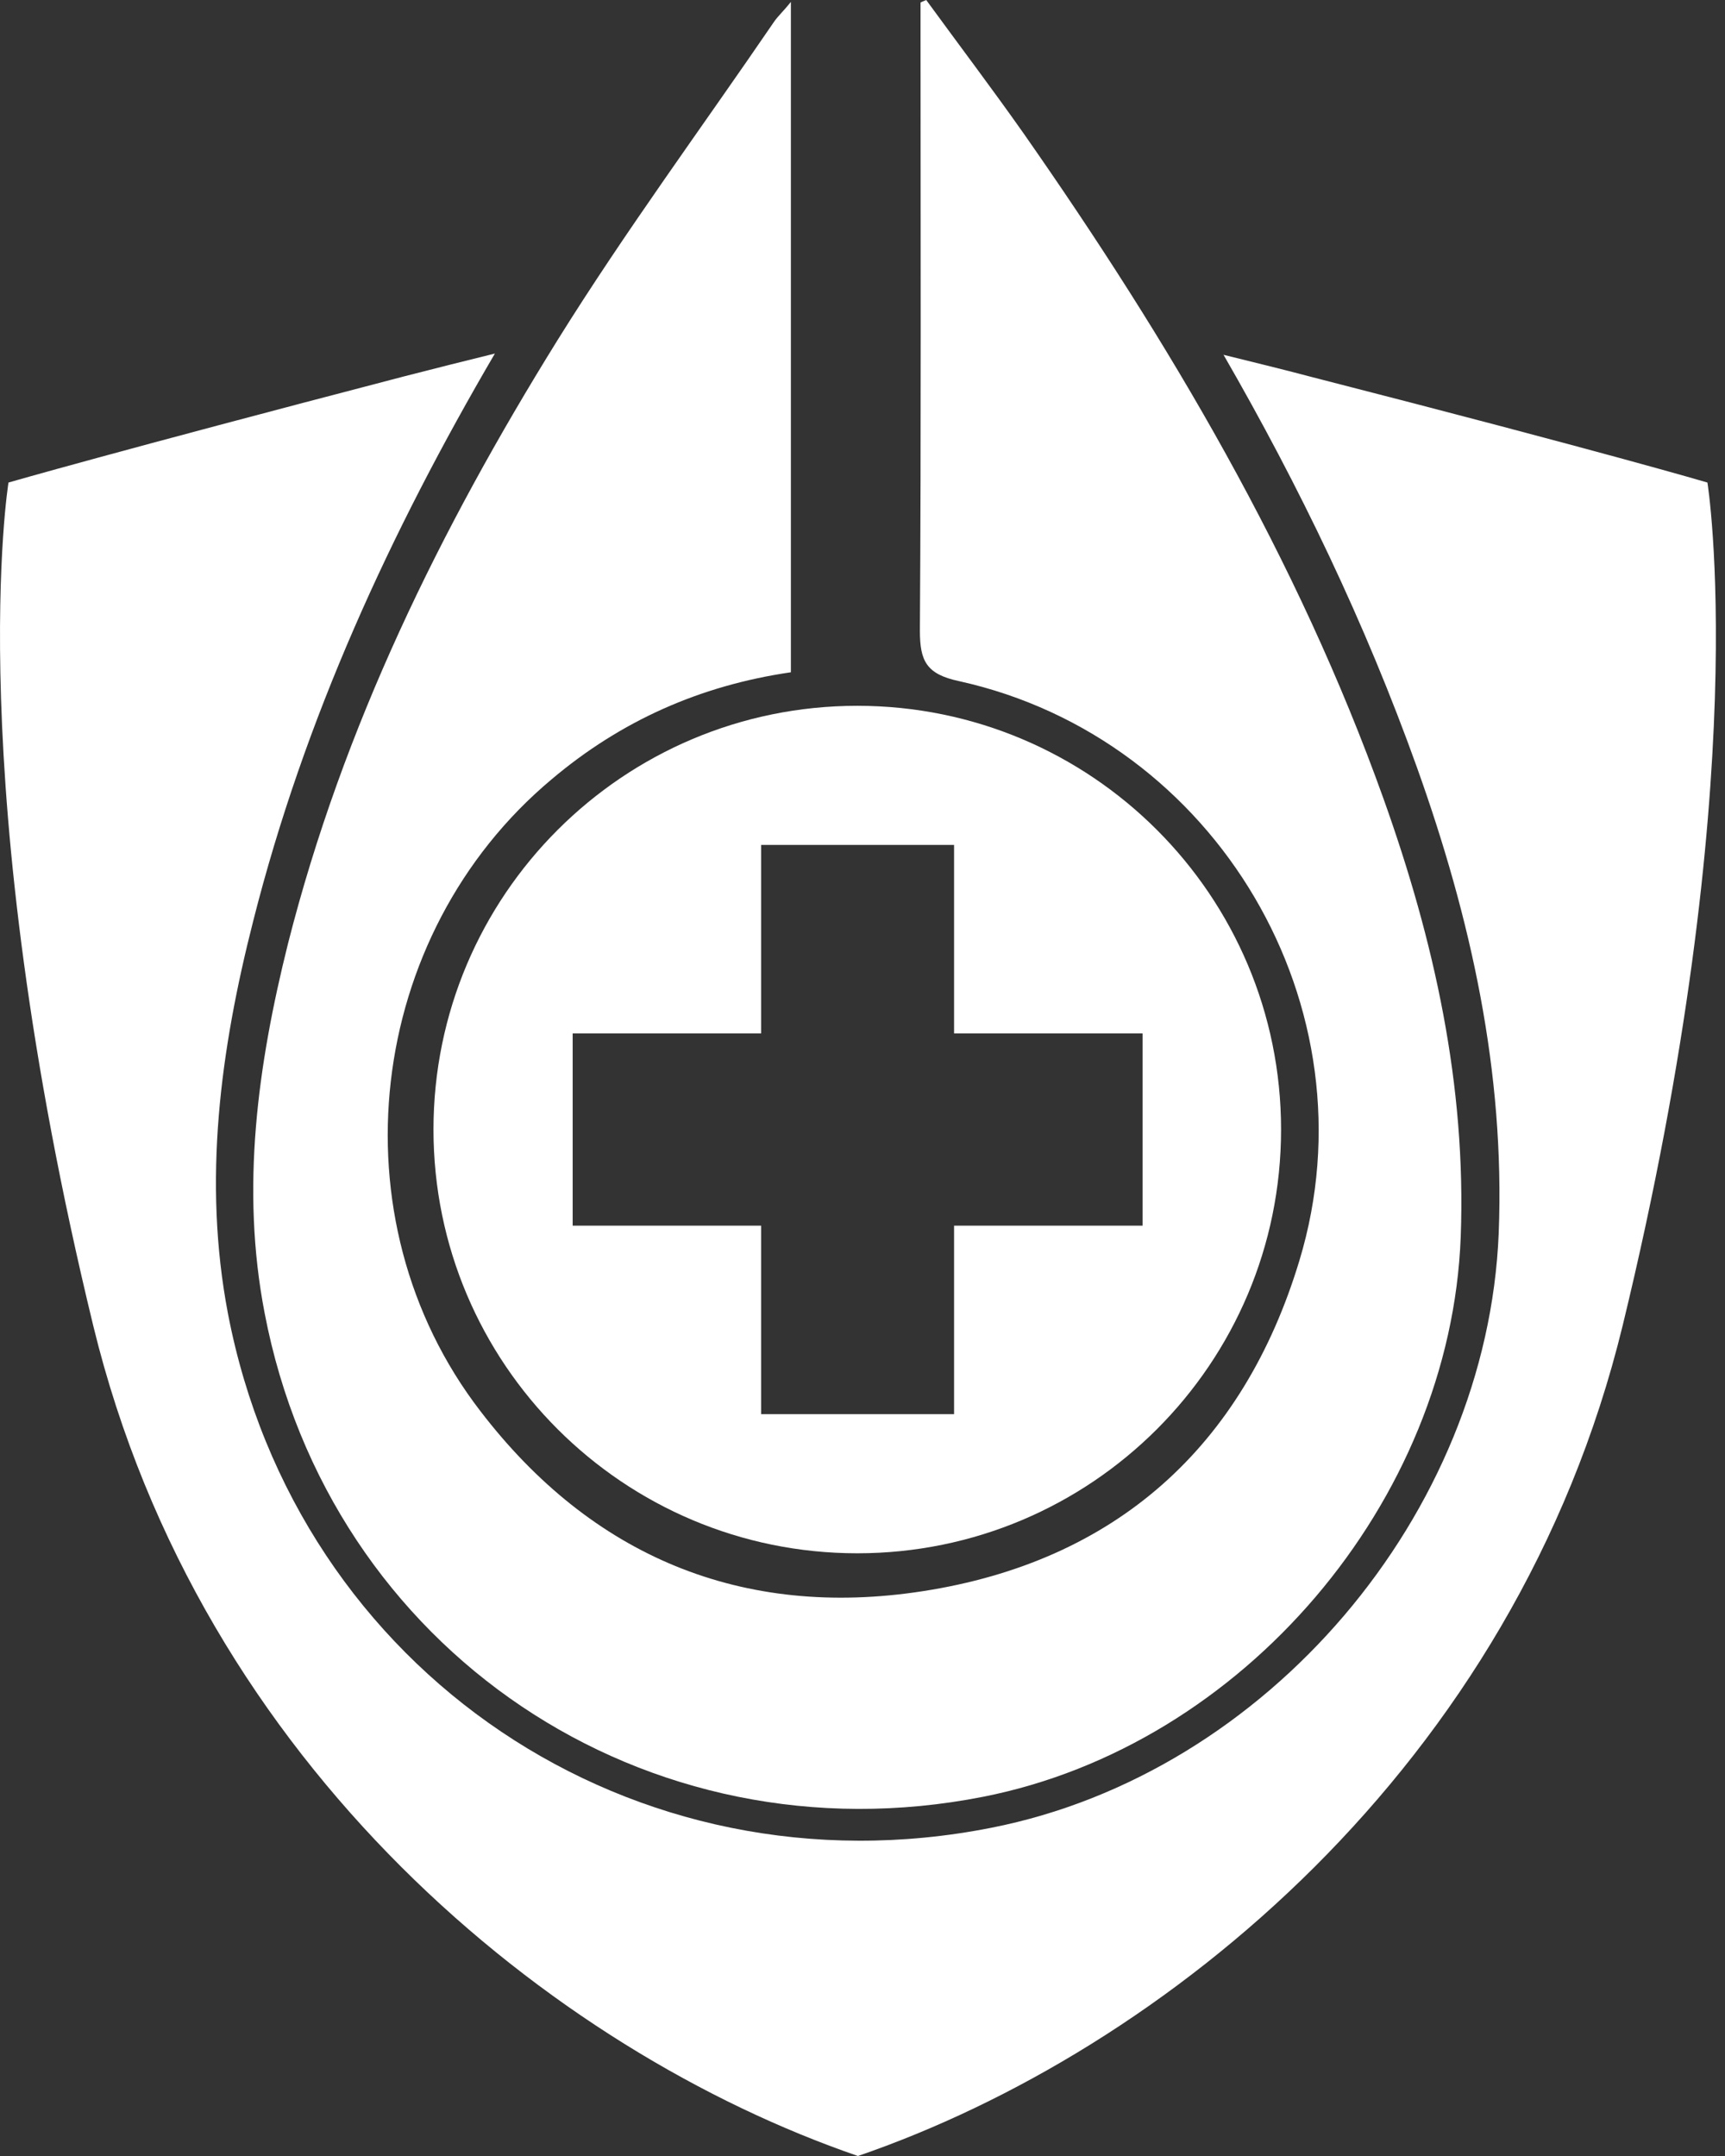
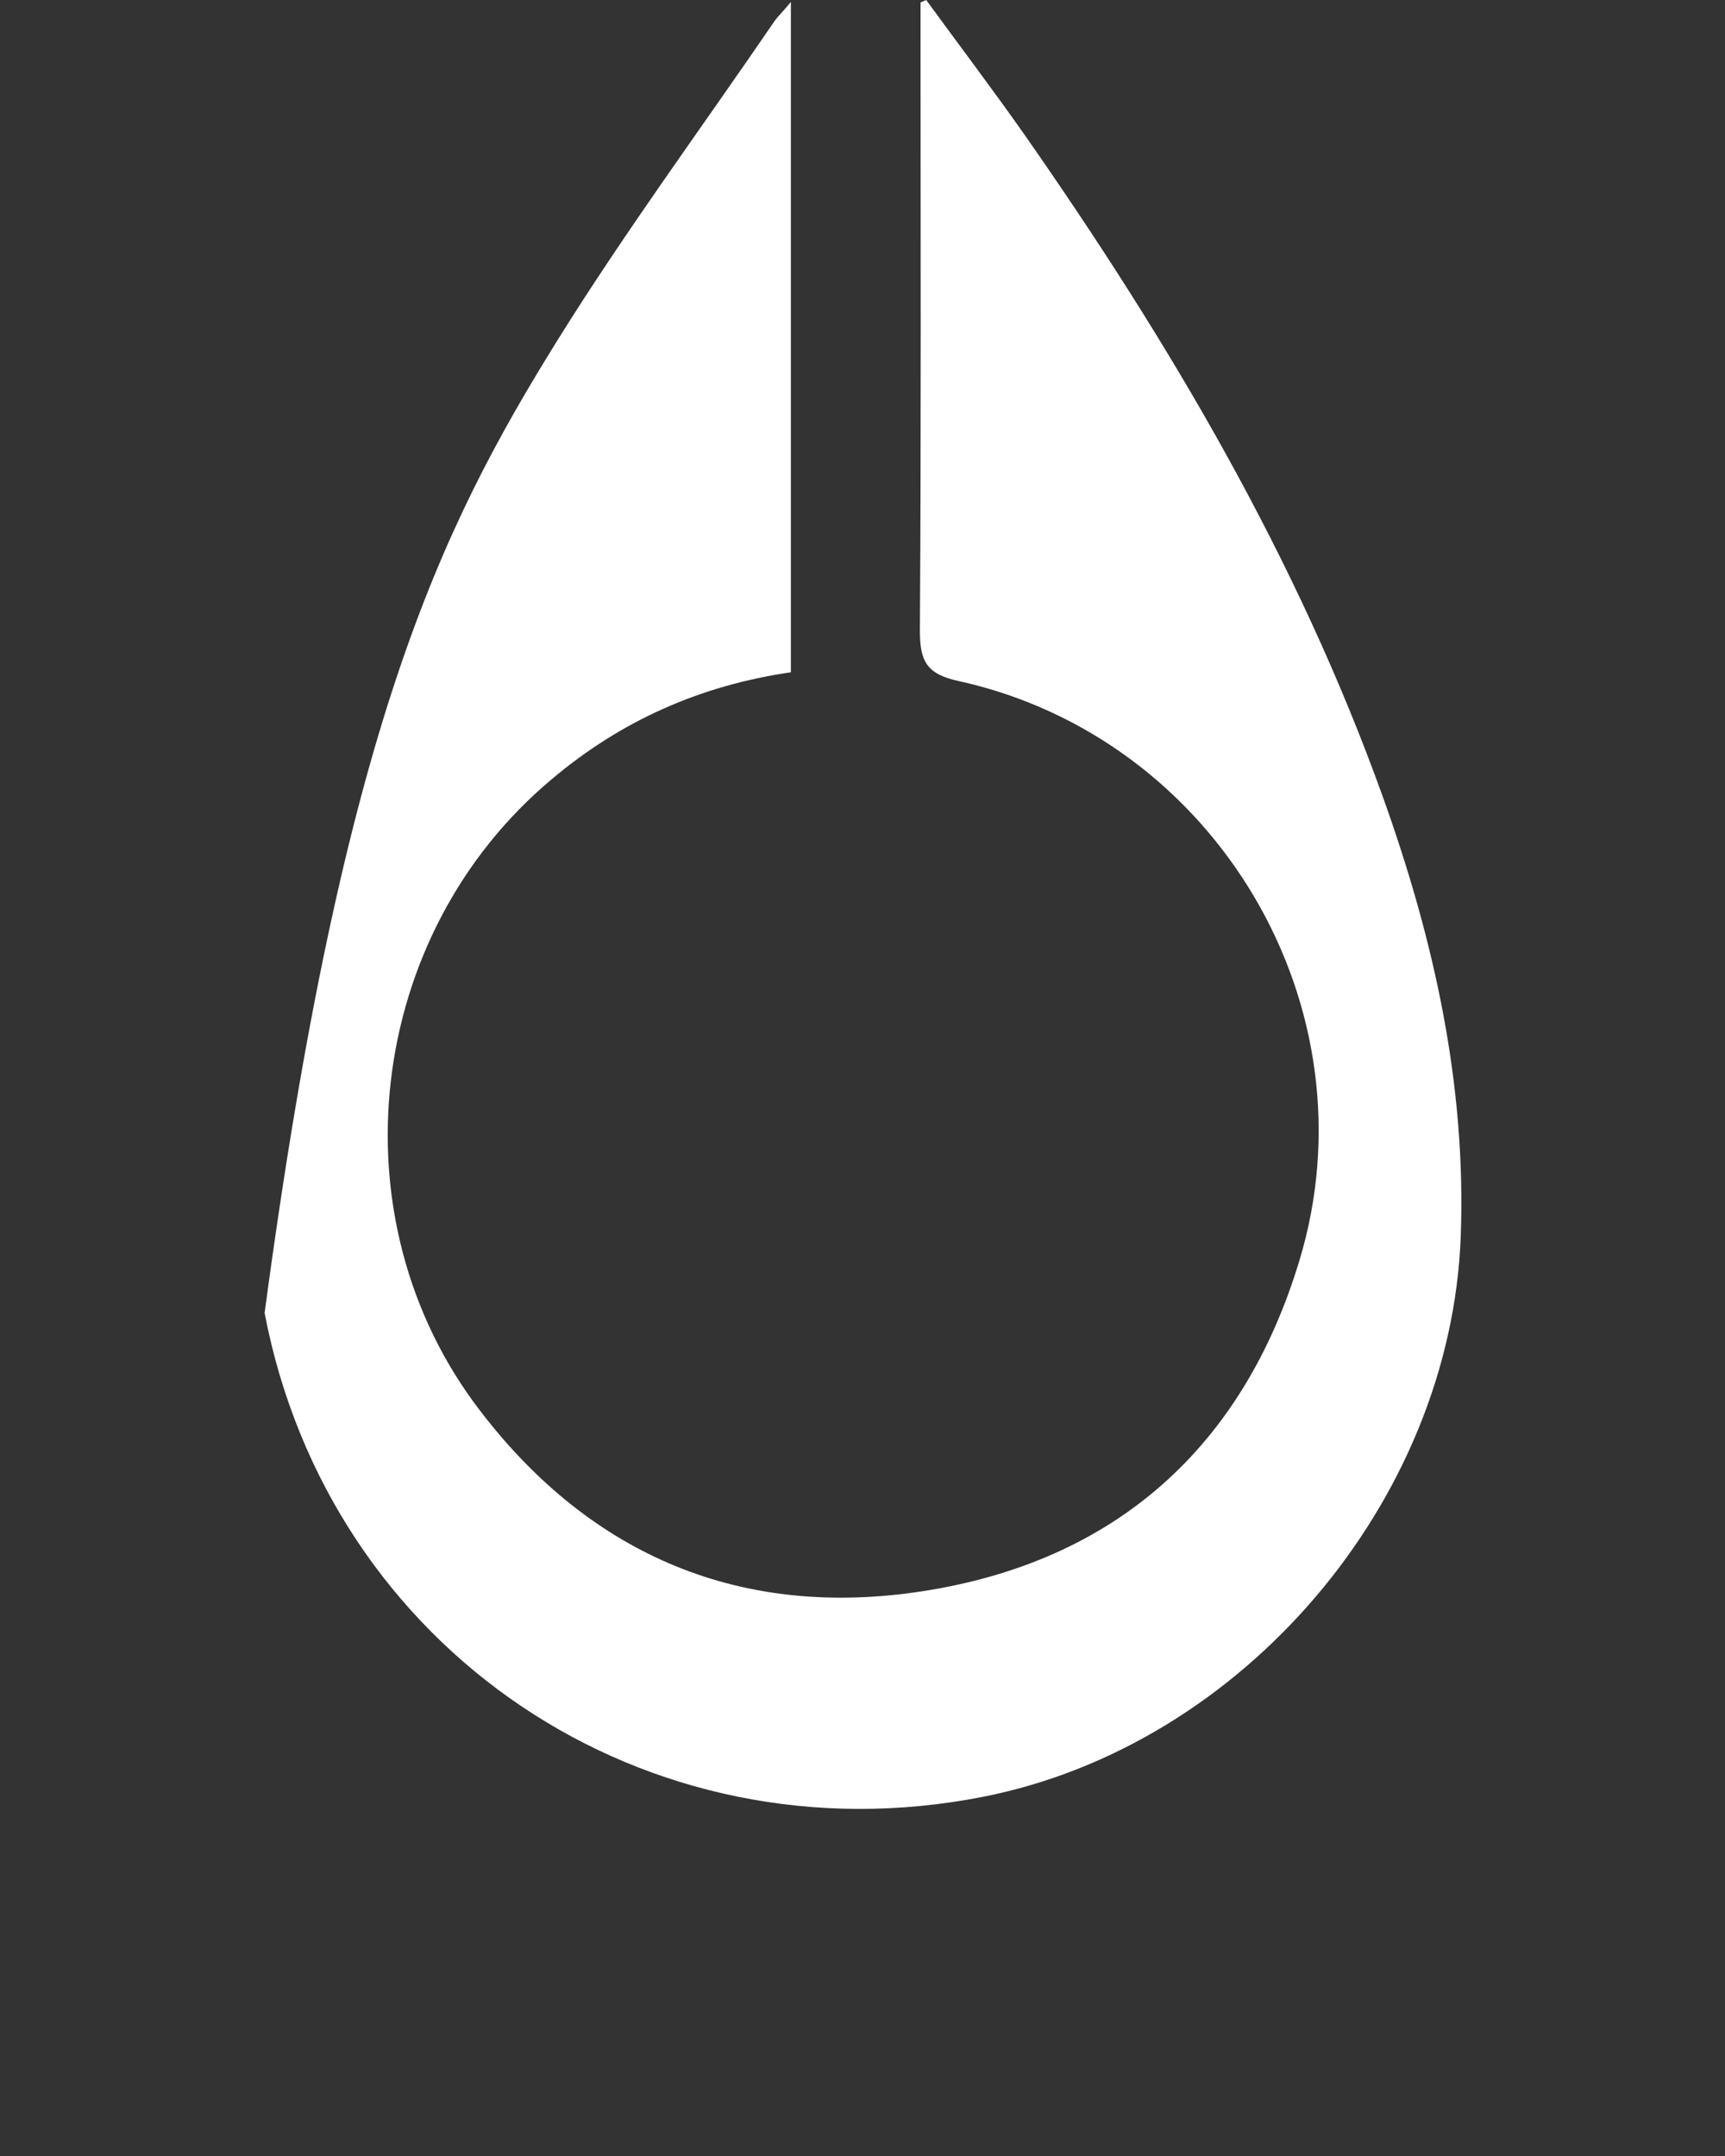
<svg xmlns="http://www.w3.org/2000/svg" width="48" height="60" viewBox="0 0 48 60" fill="none">
  <rect x="0" y="0" width="48" height="60" fill="#333333" stroke="none" />
-   <path d="M41.703 34.321C41.386 42.136 35.261 49.352 27.587 50.865C17.625 52.837 8.262 46.536 6.343 36.556C5.639 32.86 6.132 29.217 7.047 25.626C8.473 19.994 10.867 14.802 13.771 9.839C12.979 10.032 12.151 10.243 11.254 10.472C3.087 12.602 0.236 13.429 0.236 13.429C0.236 13.429 -1.102 21.666 2.594 36.891C5.586 49.176 15.372 57.078 23.873 60C32.374 57.078 42.16 49.176 45.152 36.891C48.848 21.666 47.511 13.429 47.511 13.429C47.511 13.429 44.66 12.584 36.493 10.49C35.63 10.261 34.821 10.067 34.046 9.874C36.158 13.535 37.989 17.336 39.432 21.367C40.928 25.556 41.879 29.833 41.703 34.321Z" fill="white" />
-   <path d="M22.007 18.709C19.472 19.079 17.272 20.065 15.354 21.684C10.179 26.014 9.247 33.916 13.365 39.267C16.463 43.315 20.652 45.057 25.668 44.283C31.036 43.456 34.591 40.27 36.158 35.078C38.287 28.038 33.852 20.54 26.689 18.956C25.773 18.762 25.597 18.392 25.597 17.548C25.633 11.968 25.615 6.389 25.615 0.827V0.07C25.615 0.07 25.721 0.018 25.773 0C26.671 1.232 27.604 2.464 28.484 3.714C32.532 9.504 36.105 15.541 38.498 22.229C39.907 26.172 40.804 30.202 40.646 34.427C40.364 41.784 34.591 48.577 27.357 50.003C17.976 51.851 9.159 45.937 7.363 36.539C6.694 33.071 7.17 29.639 8.014 26.26C9.546 20.223 12.256 14.714 15.512 9.469C17.396 6.442 19.525 3.555 21.532 0.616C21.637 0.458 21.796 0.317 22.007 0.053V18.727V18.709Z" fill="white" />
-   <path d="M23.855 19.642C17.343 19.642 12.062 24.922 12.062 31.434C12.062 37.947 17.343 43.227 23.855 43.227C30.367 43.227 35.647 37.947 35.647 31.434C35.647 24.922 30.367 19.642 23.855 19.642ZM31.793 34.11H26.548V39.355H21.18V34.11H15.935V28.759H21.18V23.514H26.548V28.759H31.793V34.11Z" fill="white" />
+   <path d="M22.007 18.709C19.472 19.079 17.272 20.065 15.354 21.684C10.179 26.014 9.247 33.916 13.365 39.267C16.463 43.315 20.652 45.057 25.668 44.283C31.036 43.456 34.591 40.27 36.158 35.078C38.287 28.038 33.852 20.54 26.689 18.956C25.773 18.762 25.597 18.392 25.597 17.548C25.633 11.968 25.615 6.389 25.615 0.827V0.07C25.615 0.07 25.721 0.018 25.773 0C26.671 1.232 27.604 2.464 28.484 3.714C32.532 9.504 36.105 15.541 38.498 22.229C39.907 26.172 40.804 30.202 40.646 34.427C40.364 41.784 34.591 48.577 27.357 50.003C17.976 51.851 9.159 45.937 7.363 36.539C9.546 20.223 12.256 14.714 15.512 9.469C17.396 6.442 19.525 3.555 21.532 0.616C21.637 0.458 21.796 0.317 22.007 0.053V18.727V18.709Z" fill="white" />
</svg>